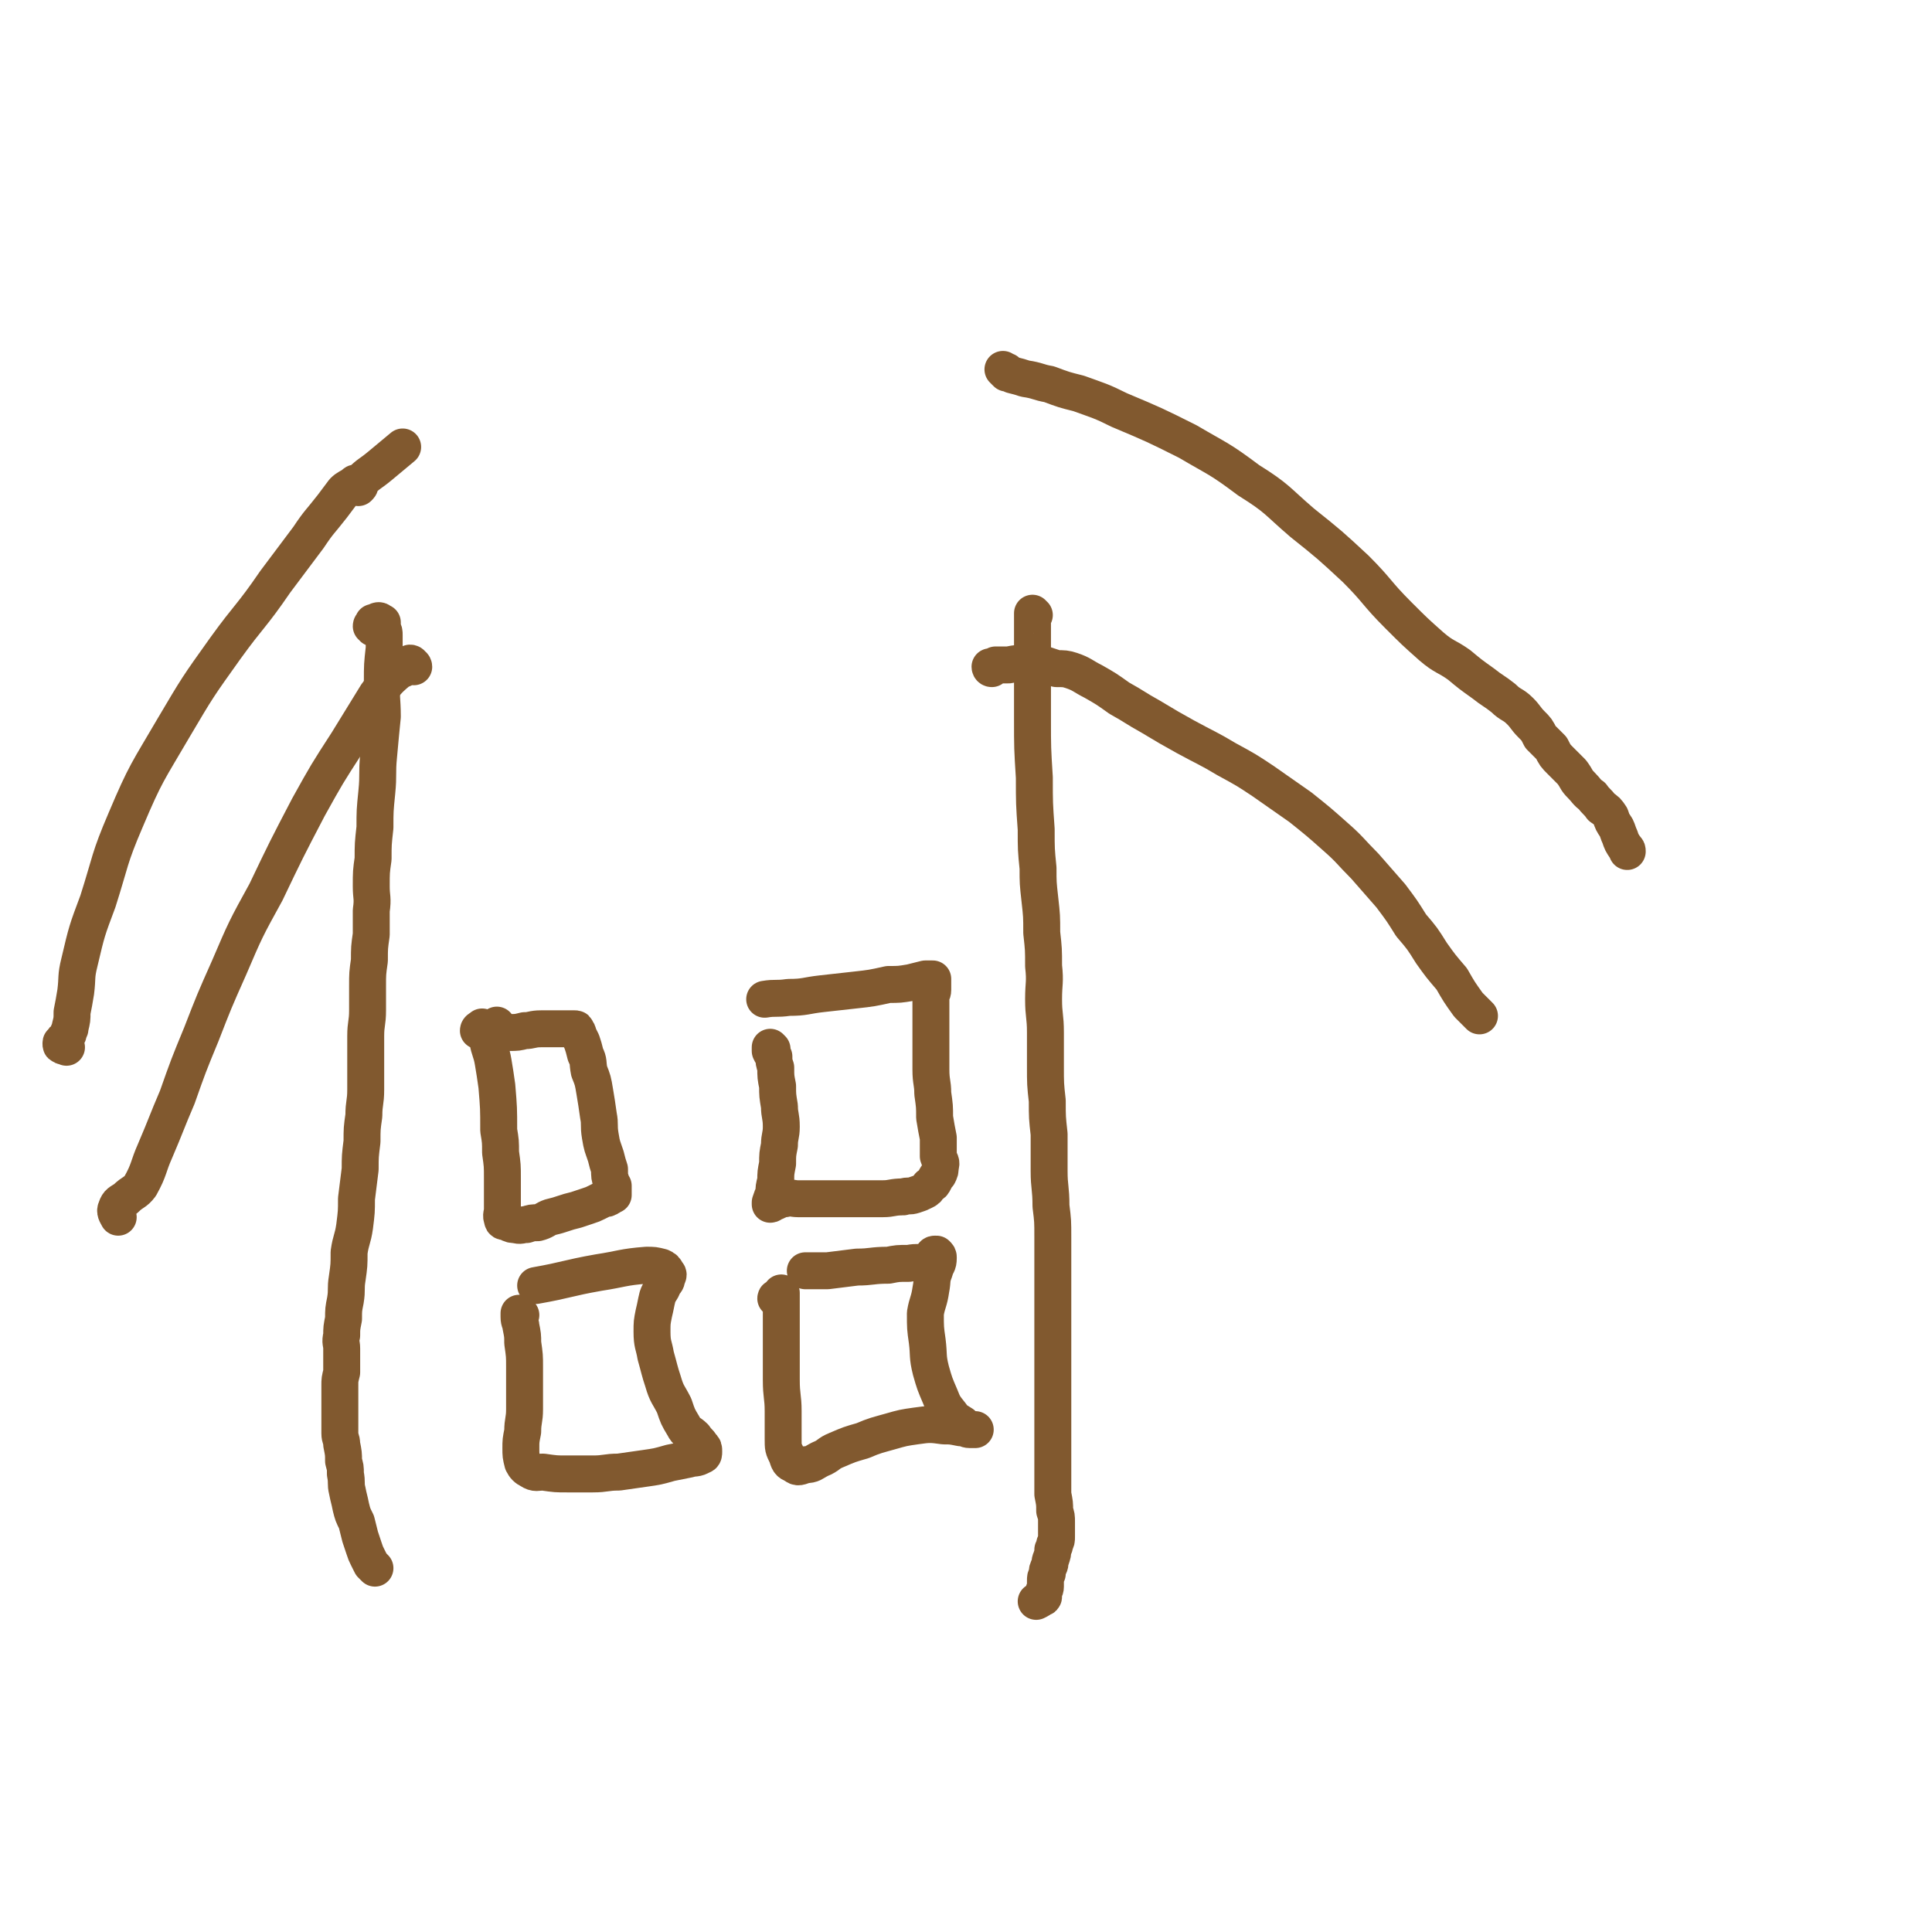
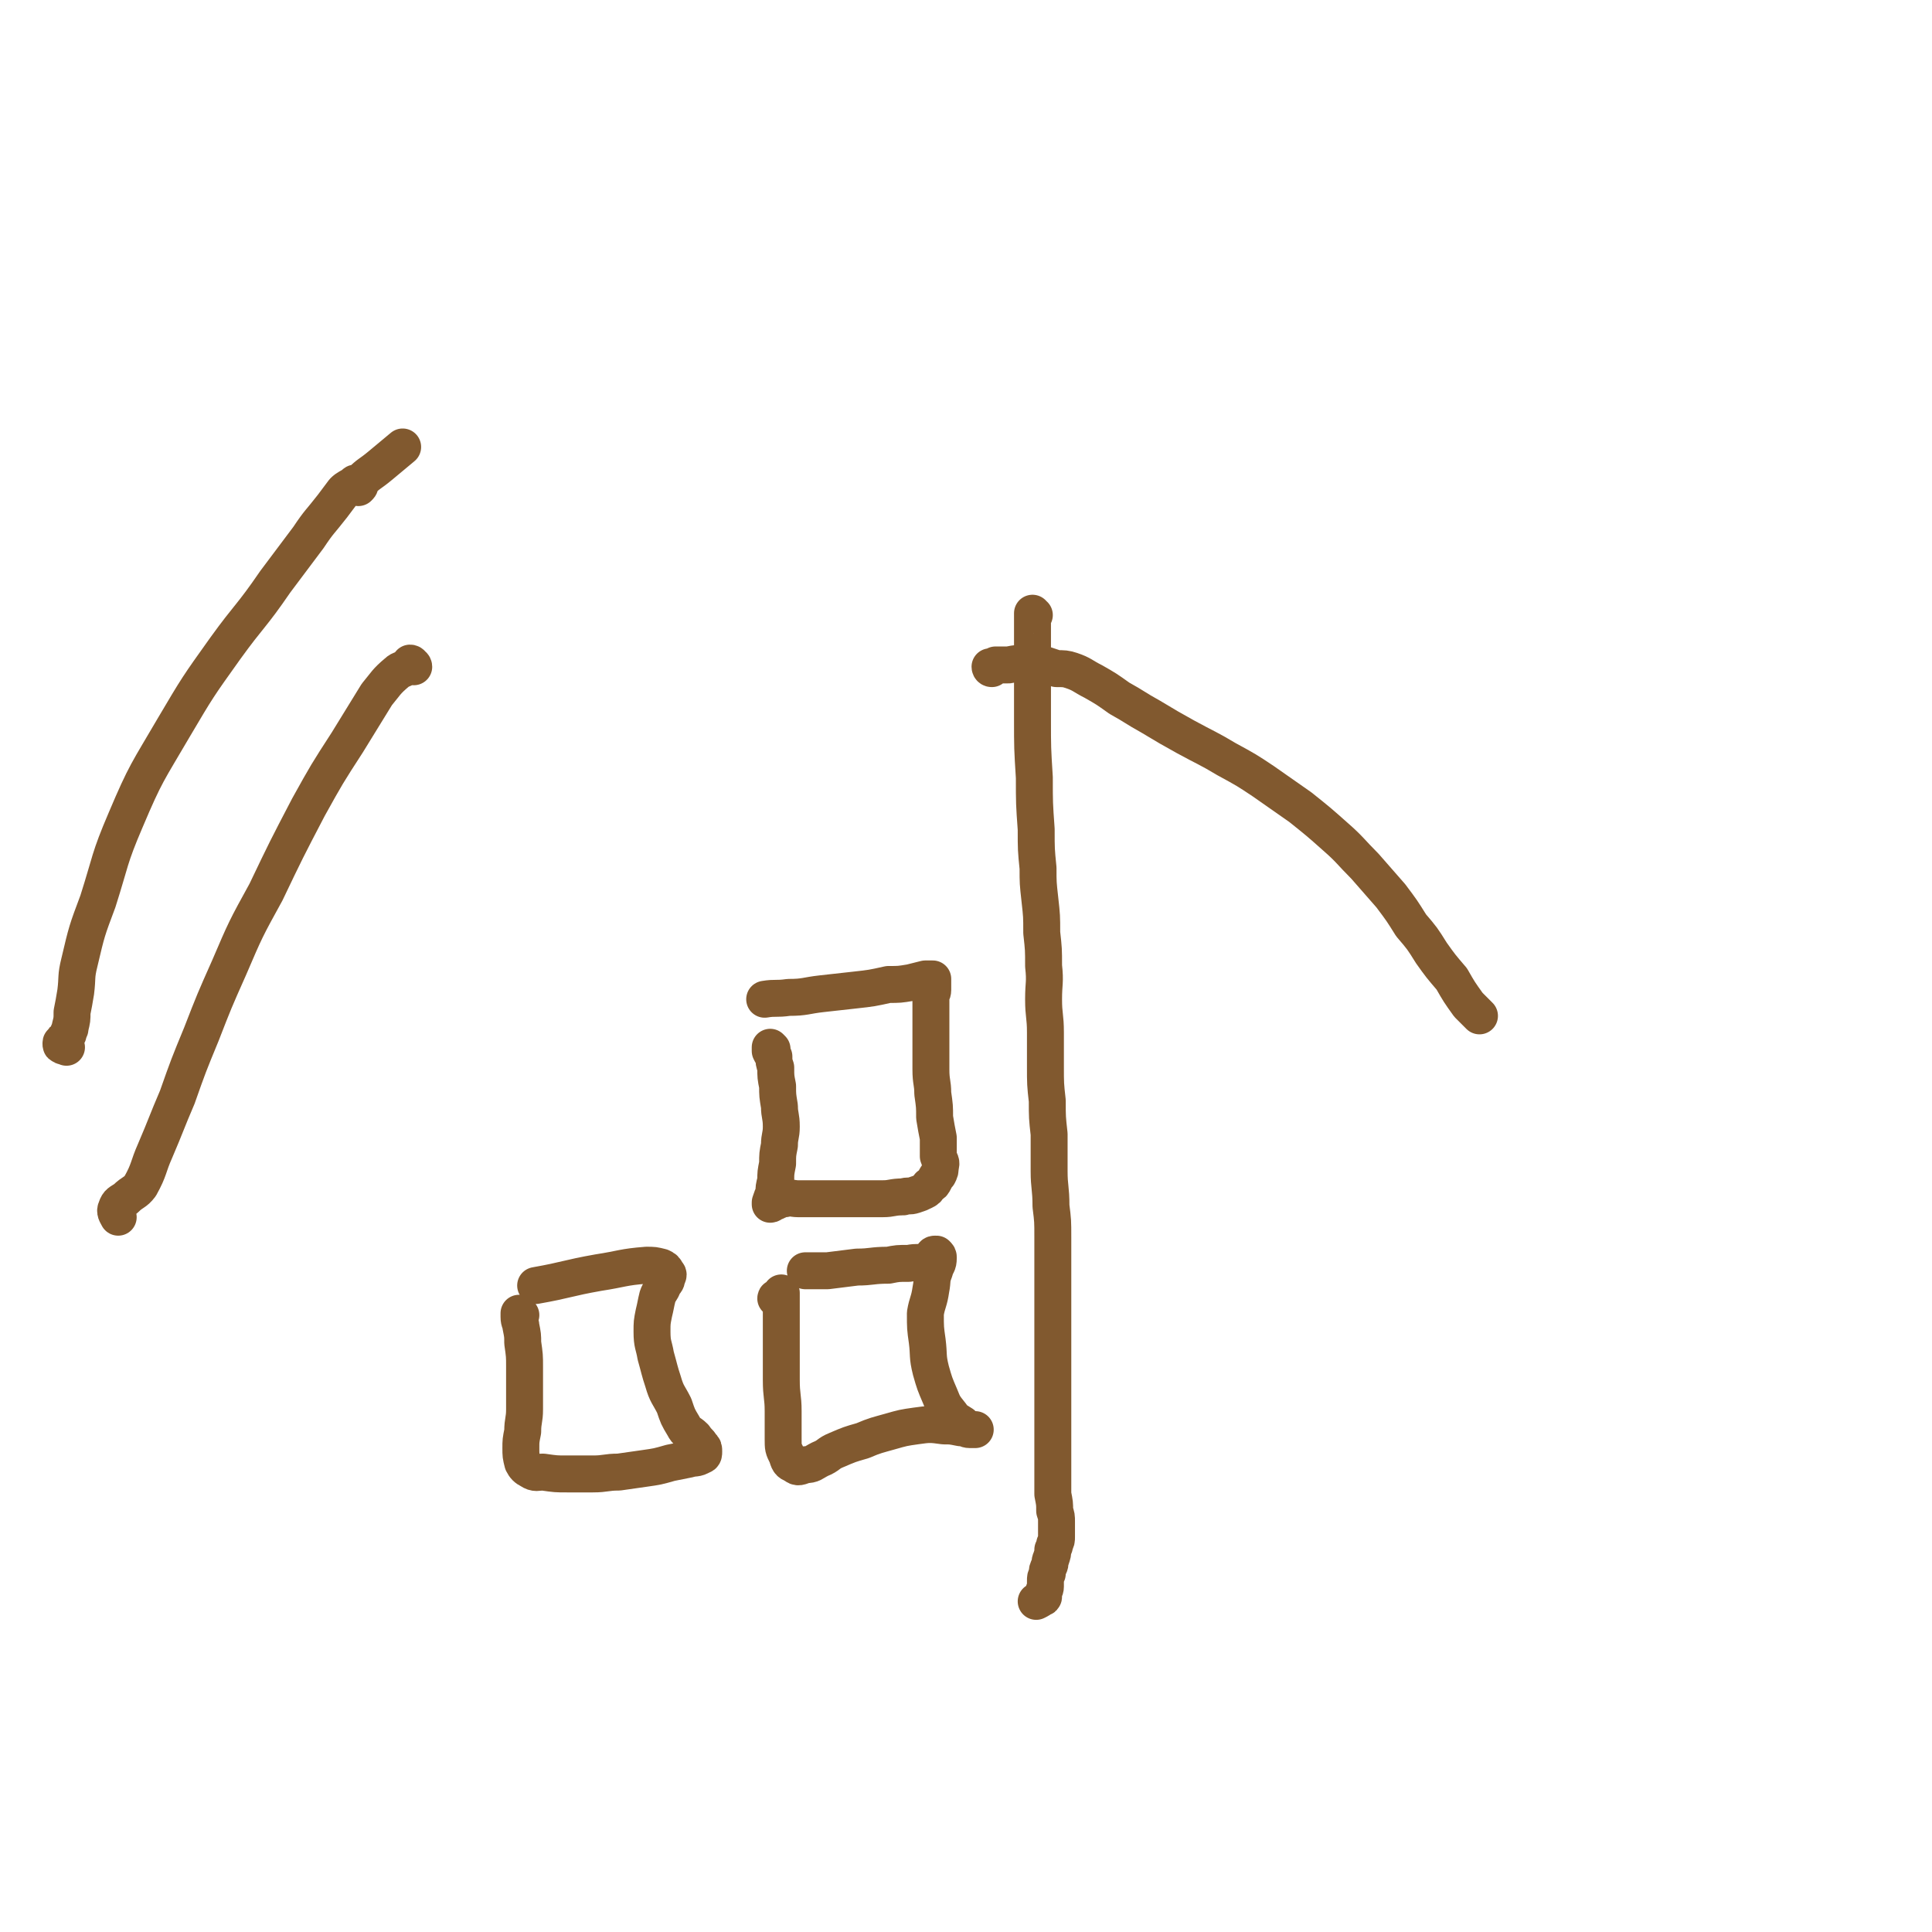
<svg xmlns="http://www.w3.org/2000/svg" viewBox="0 0 1046 1046" version="1.1">
  <g fill="none" stroke="#81592F" stroke-width="20" stroke-linecap="round" stroke-linejoin="round">
-     <path d="M202,340c0,-1 -1,-1 -1,-1 0,-1 1,-1 1,-2 1,0 1,0 1,0 1,-1 2,-1 2,-1 1,0 1,1 2,1 0,1 0,1 0,3 1,2 1,2 1,4 0,4 0,4 0,7 -1,9 -1,9 -1,18 -1,9 0,9 0,19 -1,10 -1,10 -2,21 -1,10 0,10 -1,20 -1,10 -1,10 -1,19 -1,9 -1,9 -1,17 -1,7 -1,7 -1,15 0,6 1,6 0,13 0,7 0,7 0,13 -1,7 -1,7 -1,14 -1,7 -1,7 -1,14 0,7 0,7 0,13 0,7 -1,7 -1,14 0,7 0,7 0,14 0,8 0,8 0,15 0,7 -1,7 -1,14 -1,7 -1,7 -1,14 -1,8 -1,8 -1,15 -1,8 -1,8 -2,16 0,7 0,7 -1,15 -1,7 -2,7 -3,14 0,7 0,7 -1,14 -1,6 0,6 -1,12 -1,5 -1,5 -1,10 -1,5 -1,5 -1,9 -1,4 0,4 0,7 0,4 0,4 0,7 0,3 0,3 0,6 -1,4 -1,4 -1,7 0,3 0,3 0,6 0,3 0,3 0,7 0,3 0,3 0,6 0,3 0,3 0,7 0,3 1,3 1,6 1,5 1,5 1,9 1,4 1,3 1,7 1,5 0,5 1,9 1,5 1,4 2,9 1,4 1,4 3,8 1,4 1,4 2,8 1,3 1,3 2,6 1,3 1,3 2,5 1,2 1,2 2,4 1,1 1,1 2,2 " />
    <path d="M560,333c-1,0 -1,0 -1,-1 0,0 0,1 0,1 0,0 0,-1 0,-1 0,0 0,0 0,1 0,3 0,3 0,6 0,4 0,4 0,8 0,9 0,9 0,18 0,12 0,12 0,24 0,16 0,16 1,32 0,14 0,14 1,28 0,11 0,11 1,21 0,8 0,8 1,17 1,9 1,9 1,18 1,9 1,9 1,18 1,9 0,9 0,18 0,9 1,9 1,18 0,9 0,9 0,18 0,10 0,10 1,19 0,9 0,9 1,18 0,10 0,10 0,20 0,9 1,9 1,19 1,8 1,8 1,17 0,8 0,8 0,16 0,6 0,6 0,12 0,6 0,6 0,12 0,5 0,5 0,10 0,6 0,6 0,12 0,7 0,7 0,14 0,7 0,7 0,14 0,6 0,6 0,13 0,6 0,6 0,12 0,6 0,6 0,13 0,5 0,5 0,11 1,5 1,5 1,9 1,3 1,3 1,6 0,1 0,1 0,2 0,1 0,1 0,1 0,1 0,1 0,1 0,1 0,1 0,2 0,1 0,1 0,2 0,2 0,2 -1,4 0,1 0,1 -1,3 0,2 0,2 -1,5 -1,2 0,2 -1,4 -1,2 -1,2 -1,4 -1,2 -1,2 -1,4 0,2 0,2 0,3 0,2 -1,2 -1,3 0,1 0,1 0,2 0,1 0,1 -1,1 -1,1 -1,1 -3,2 " />
-     <path d="M262,557c0,0 -1,-1 -1,-1 -1,1 -1,1 -1,2 -1,0 -1,0 -1,0 0,-1 1,-1 2,-2 0,0 0,0 1,1 0,0 1,0 1,0 1,3 0,3 1,6 1,6 2,6 3,12 1,6 1,6 2,13 1,12 1,12 1,24 1,6 1,6 1,12 1,7 1,7 1,14 0,5 0,5 0,10 0,4 0,4 0,7 0,2 -1,3 0,5 0,2 1,1 3,2 2,1 2,1 4,1 3,1 3,0 6,0 3,-1 3,-1 6,-1 4,-1 4,-2 7,-3 4,-1 4,-1 7,-2 3,-1 3,-1 7,-2 3,-1 3,-1 6,-2 3,-1 3,-1 5,-2 2,-1 2,-1 4,-2 1,0 2,0 3,-1 1,0 0,-1 1,-1 1,0 1,0 1,0 0,0 0,0 0,0 0,-1 0,-1 0,-1 0,-1 0,-1 0,-1 0,-1 0,-1 0,-2 0,-1 0,-1 0,-1 -1,-1 -1,-1 -1,-2 -1,-3 -1,-3 -1,-7 -1,-3 -1,-3 -2,-7 -2,-6 -2,-5 -3,-11 -1,-6 0,-6 -1,-11 -1,-7 -1,-7 -2,-13 -1,-6 -1,-6 -3,-11 -1,-5 0,-5 -2,-9 -1,-4 -1,-4 -2,-7 -1,-2 -1,-2 -2,-4 0,-1 0,-1 -1,-2 0,-1 0,-1 -1,-1 0,0 0,0 -1,0 0,0 0,0 -1,0 -2,0 -2,0 -3,0 -3,0 -3,0 -5,0 -4,0 -4,0 -8,0 -5,0 -5,1 -9,1 -4,1 -4,1 -8,1 -4,0 -5,2 -8,0 -1,0 1,-2 1,-4 " />
    <path d="M418,568c0,0 -1,-1 -1,-1 0,1 0,1 0,2 1,2 1,2 2,3 0,3 0,3 1,6 0,5 0,5 1,10 0,5 0,5 1,11 0,5 1,5 1,11 0,5 -1,5 -1,10 -1,5 -1,5 -1,10 -1,5 -1,5 -1,9 -1,4 -1,4 -1,7 -1,2 -1,2 -2,5 0,0 0,1 0,1 1,0 1,-1 2,-1 3,-1 3,-2 6,-2 3,-1 4,0 7,0 5,0 5,0 10,0 6,0 6,0 13,0 6,0 6,0 13,0 5,0 5,0 10,0 5,0 5,-1 11,-1 3,-1 3,0 6,-1 3,-1 3,-1 5,-2 2,-1 2,-1 3,-3 2,-1 2,-1 3,-3 1,-2 1,-2 2,-3 1,-2 1,-2 1,-4 1,-3 0,-3 -1,-6 0,-5 0,-5 0,-10 -1,-5 -1,-5 -2,-11 0,-6 0,-6 -1,-13 0,-6 -1,-6 -1,-13 0,-6 0,-6 0,-12 0,-6 0,-6 0,-12 0,-4 0,-4 0,-8 0,-3 0,-3 0,-7 0,-2 1,-2 1,-4 0,-1 0,-1 0,-3 0,-1 0,-1 0,-2 0,0 0,0 0,-1 0,0 0,0 0,0 -2,0 -2,0 -4,0 -4,1 -4,1 -8,2 -6,1 -6,1 -12,1 -9,2 -9,2 -18,3 -9,1 -9,1 -18,2 -9,1 -9,2 -18,2 -7,1 -7,0 -13,1 " />
    <path d="M282,712c0,0 -1,-1 -1,-1 0,0 0,1 0,2 0,0 0,0 0,0 0,3 1,3 1,5 1,5 1,5 1,9 1,7 1,7 1,13 0,6 0,6 0,11 0,6 0,6 0,12 0,6 -1,6 -1,12 -1,5 -1,5 -1,9 0,4 0,4 1,8 1,2 2,3 4,4 3,2 4,1 7,1 7,1 7,1 13,1 7,0 7,0 14,0 7,0 7,-1 14,-1 7,-1 7,-1 14,-2 7,-1 7,-1 14,-3 5,-1 5,-1 10,-2 3,-1 4,0 7,-2 1,0 1,-1 1,-2 0,-2 0,-2 -1,-3 -2,-3 -2,-2 -4,-5 -3,-3 -4,-2 -6,-6 -3,-5 -3,-5 -5,-11 -3,-6 -4,-6 -6,-13 -2,-6 -2,-7 -4,-14 -1,-6 -2,-6 -2,-13 0,-5 0,-5 1,-10 1,-4 1,-5 2,-9 1,-3 2,-3 3,-6 1,-2 2,-2 2,-4 1,-2 1,-2 0,-3 -1,-2 -1,-2 -3,-3 -4,-1 -4,-1 -8,-1 -13,1 -13,2 -26,4 -17,3 -17,4 -34,7 " />
    <path d="M421,704c0,0 -1,-1 -1,-1 0,-1 1,0 2,0 0,-1 0,-1 1,-2 0,0 0,0 0,0 0,-1 0,-1 0,-1 0,1 0,1 0,1 0,1 0,1 0,3 0,10 0,10 0,20 0,11 0,11 0,23 0,9 1,9 1,17 0,8 0,8 0,15 0,5 0,5 2,9 1,3 1,4 4,5 2,2 3,1 6,0 4,0 4,-1 8,-3 5,-2 4,-3 9,-5 7,-3 7,-3 14,-5 7,-3 8,-3 15,-5 7,-2 7,-2 14,-3 7,-1 8,-1 15,0 4,0 4,0 9,1 3,0 3,1 5,1 2,0 3,0 3,0 0,0 -1,0 -2,0 -2,-1 -3,-1 -5,-3 -3,-2 -4,-2 -6,-5 -4,-5 -4,-5 -6,-10 -3,-7 -3,-7 -5,-14 -2,-8 -1,-8 -2,-16 -1,-7 -1,-7 -1,-15 1,-6 2,-6 3,-13 1,-5 0,-5 2,-10 1,-4 2,-3 2,-7 0,-1 0,-1 -1,-2 0,0 0,0 -1,0 -1,0 -1,1 -1,1 -2,2 -2,3 -3,3 -5,1 -5,0 -10,1 -6,0 -6,0 -11,1 -9,0 -9,1 -17,1 -8,1 -8,1 -16,2 -6,0 -6,0 -12,0 " />
    <path d="M224,361c0,0 0,-1 -1,-1 0,0 0,-1 -1,-1 -1,1 -1,2 -2,2 -2,2 -3,1 -5,3 -6,5 -6,6 -11,12 -8,13 -8,13 -16,26 -11,17 -11,17 -21,35 -12,23 -12,23 -23,46 -11,20 -11,20 -20,41 -8,18 -8,18 -15,36 -7,17 -7,17 -13,34 -6,14 -6,15 -12,29 -4,9 -3,10 -8,19 -3,4 -4,3 -8,7 -3,2 -4,2 -5,5 -1,2 0,3 1,5 " />
    <path d="M36,567c0,0 0,0 -1,-1 0,0 -1,1 -1,0 -1,0 -1,0 -1,-1 0,-1 0,0 1,-1 0,-1 0,-1 1,-1 1,-1 1,-1 1,-2 1,-1 1,-1 1,-2 1,-2 1,-2 1,-3 1,-4 1,-4 1,-8 1,-5 1,-5 2,-11 1,-8 0,-8 2,-16 4,-17 4,-17 10,-33 7,-22 6,-23 15,-44 11,-26 12,-26 26,-50 13,-22 13,-22 28,-43 13,-18 14,-17 27,-36 9,-12 9,-12 18,-24 6,-9 6,-8 13,-17 3,-4 3,-4 6,-8 2,-2 3,-2 6,-4 0,-1 1,0 1,0 1,0 1,0 2,0 0,1 0,1 -1,2 0,0 1,-1 0,-1 0,0 0,0 0,0 0,-1 0,-1 1,-2 5,-5 5,-4 11,-9 6,-5 6,-5 12,-10 " />
    <path d="M537,362c0,0 -1,-1 -1,-1 0,0 0,1 1,1 1,-1 1,-1 2,-2 4,0 4,0 7,0 5,-1 5,-1 10,0 5,0 5,0 10,0 3,1 3,1 6,2 4,0 5,0 8,1 6,2 6,3 12,6 7,4 7,4 14,9 9,5 8,5 17,10 10,6 10,6 19,11 11,6 12,6 22,12 11,6 11,6 20,12 10,7 10,7 20,14 10,8 10,8 19,16 8,7 8,8 16,16 7,8 7,8 14,16 6,8 6,8 11,16 6,7 6,7 11,15 5,7 5,7 11,14 4,7 4,7 9,14 3,3 3,3 6,6 " />
-     <path d="M544,201c0,0 -1,-1 -1,-1 0,0 0,0 0,0 1,1 1,1 2,2 0,0 0,0 0,0 0,0 0,0 0,0 0,0 0,-1 0,-1 0,0 0,1 0,1 1,0 1,0 3,1 4,1 4,1 7,2 7,1 7,2 13,3 8,3 8,3 16,5 11,4 12,4 22,9 19,8 19,8 37,17 17,10 17,9 33,21 16,10 15,11 29,23 15,12 15,12 29,25 12,12 11,13 23,25 9,9 9,9 18,17 7,6 8,5 15,10 6,5 6,5 13,10 5,4 6,4 11,8 4,4 5,3 9,7 3,3 3,4 6,7 3,3 3,3 5,7 3,3 3,3 6,6 2,4 2,4 5,7 3,3 3,3 6,6 3,4 2,4 5,7 3,3 3,4 6,6 2,3 3,3 5,6 3,2 3,2 5,5 1,3 1,3 3,6 1,2 1,3 2,5 1,3 1,3 3,6 1,1 1,1 1,2 " />
  </g>
</svg>